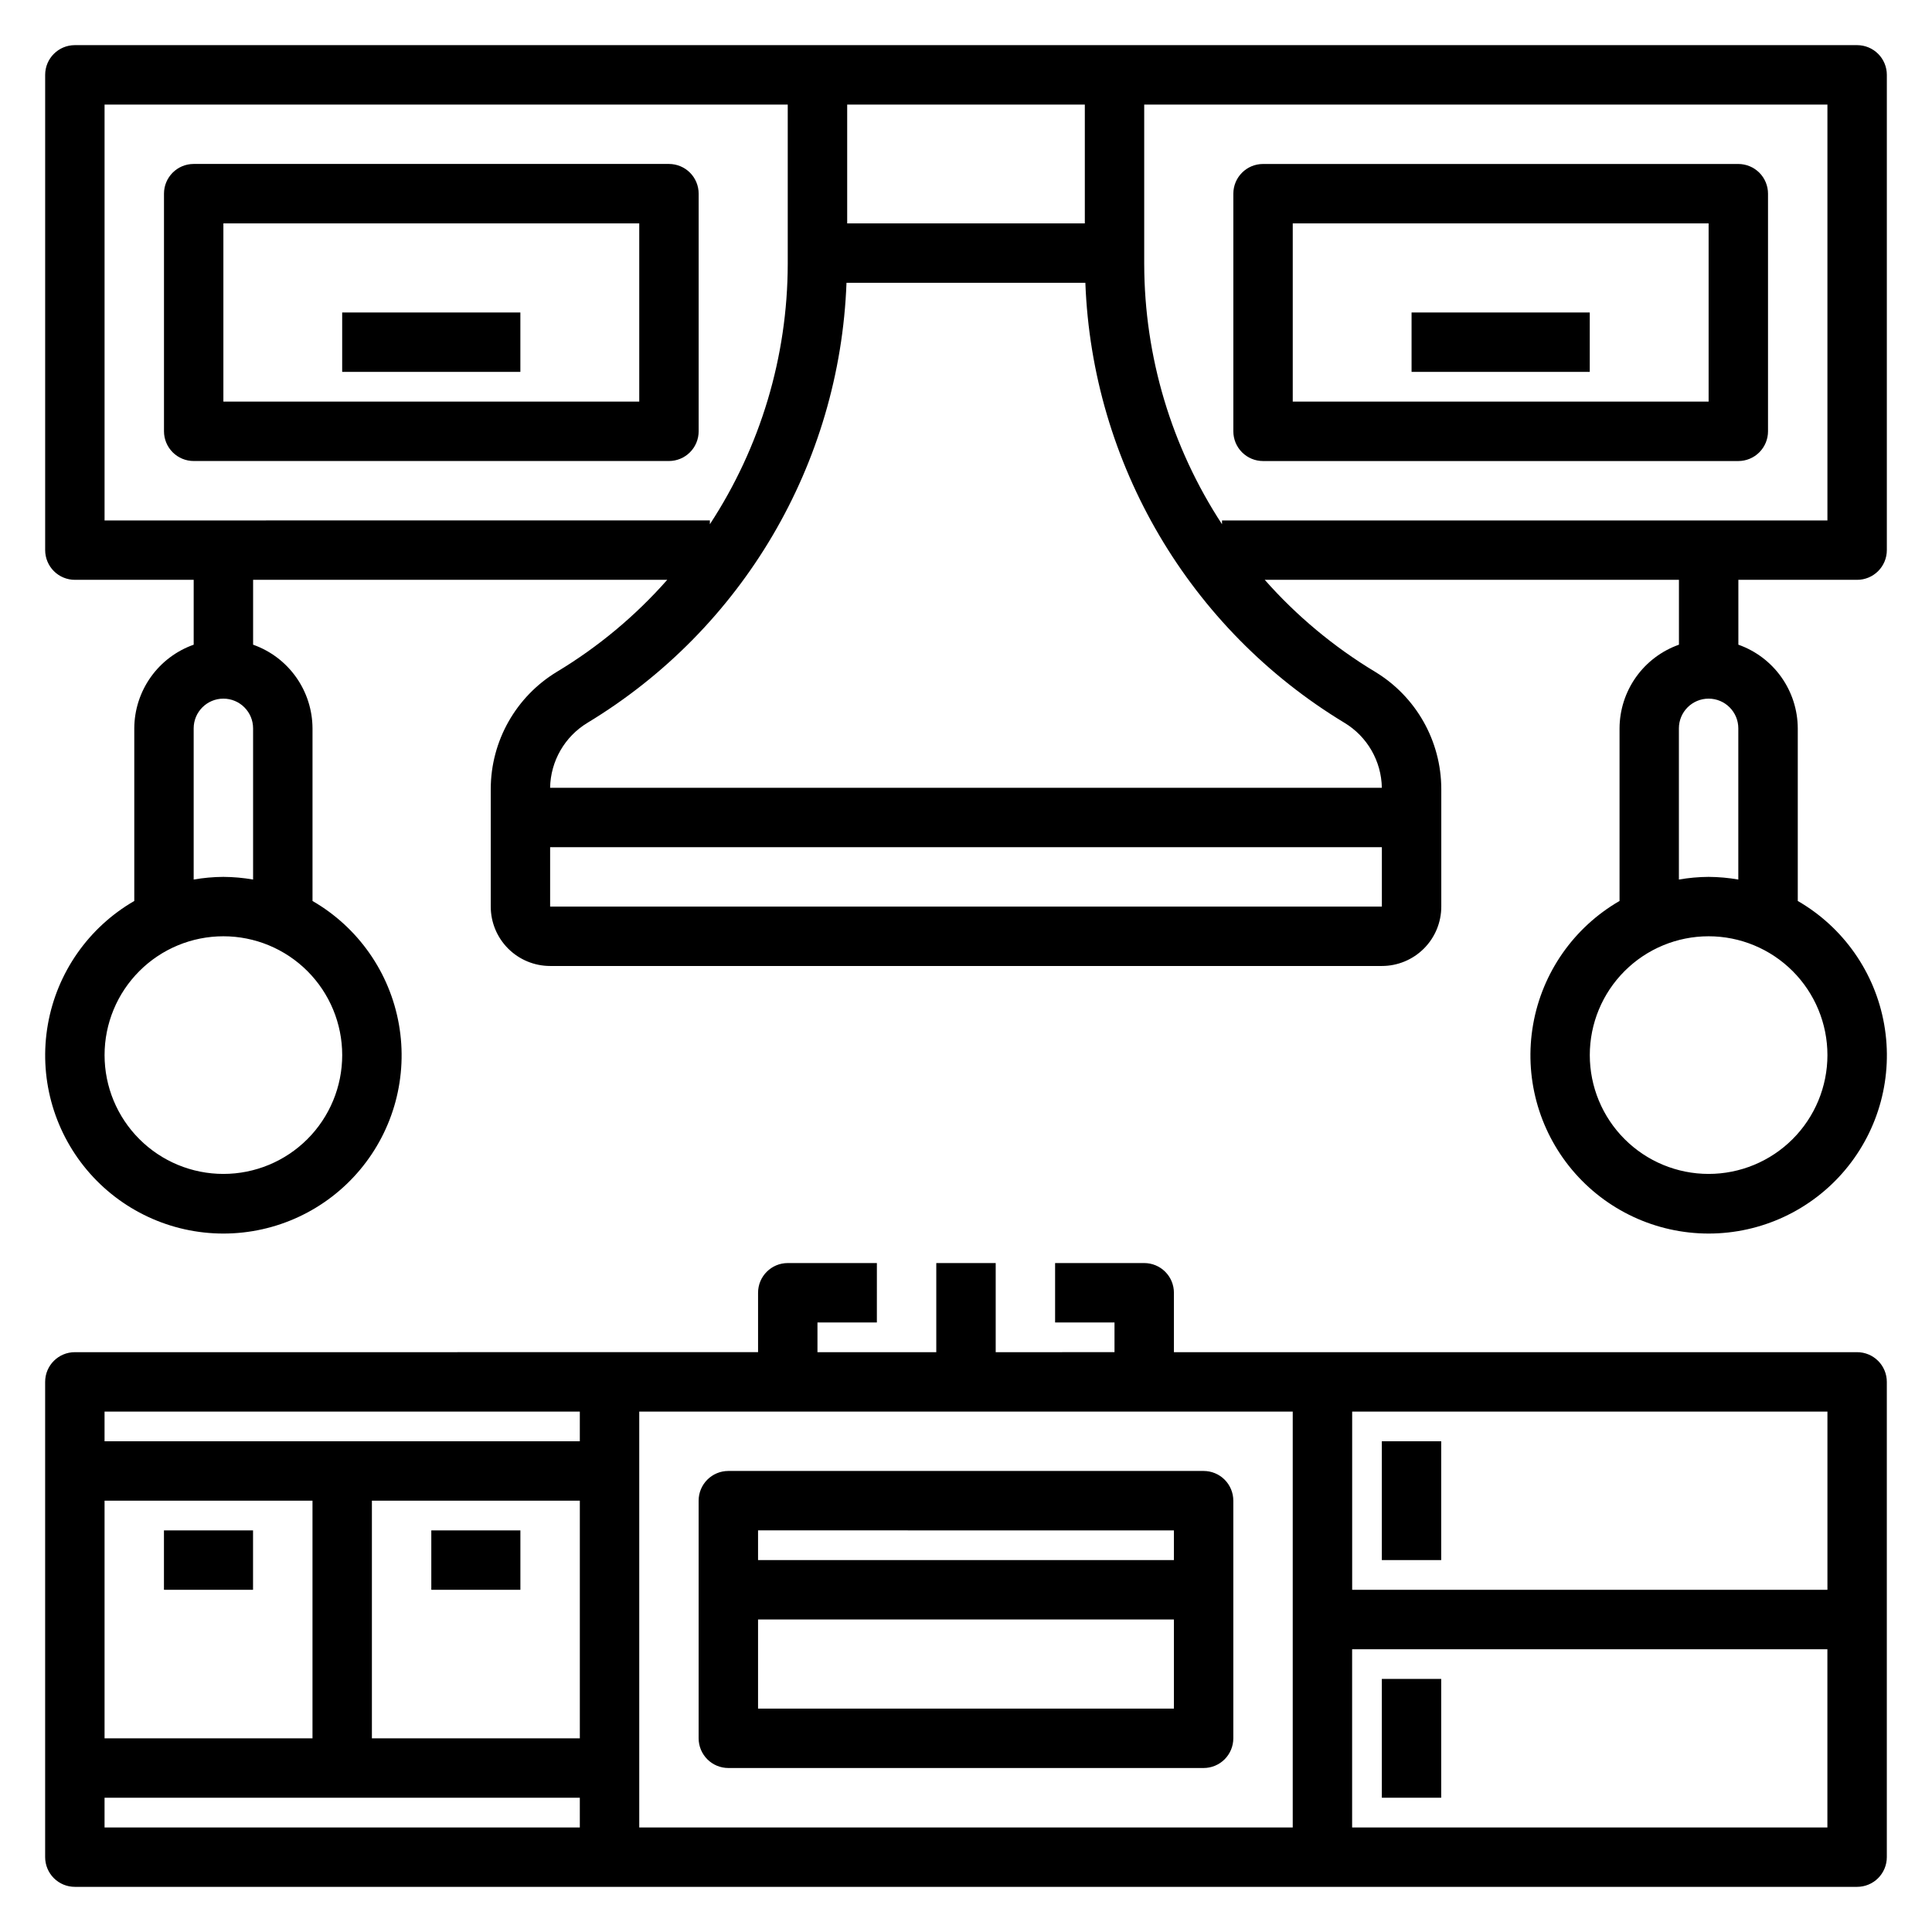
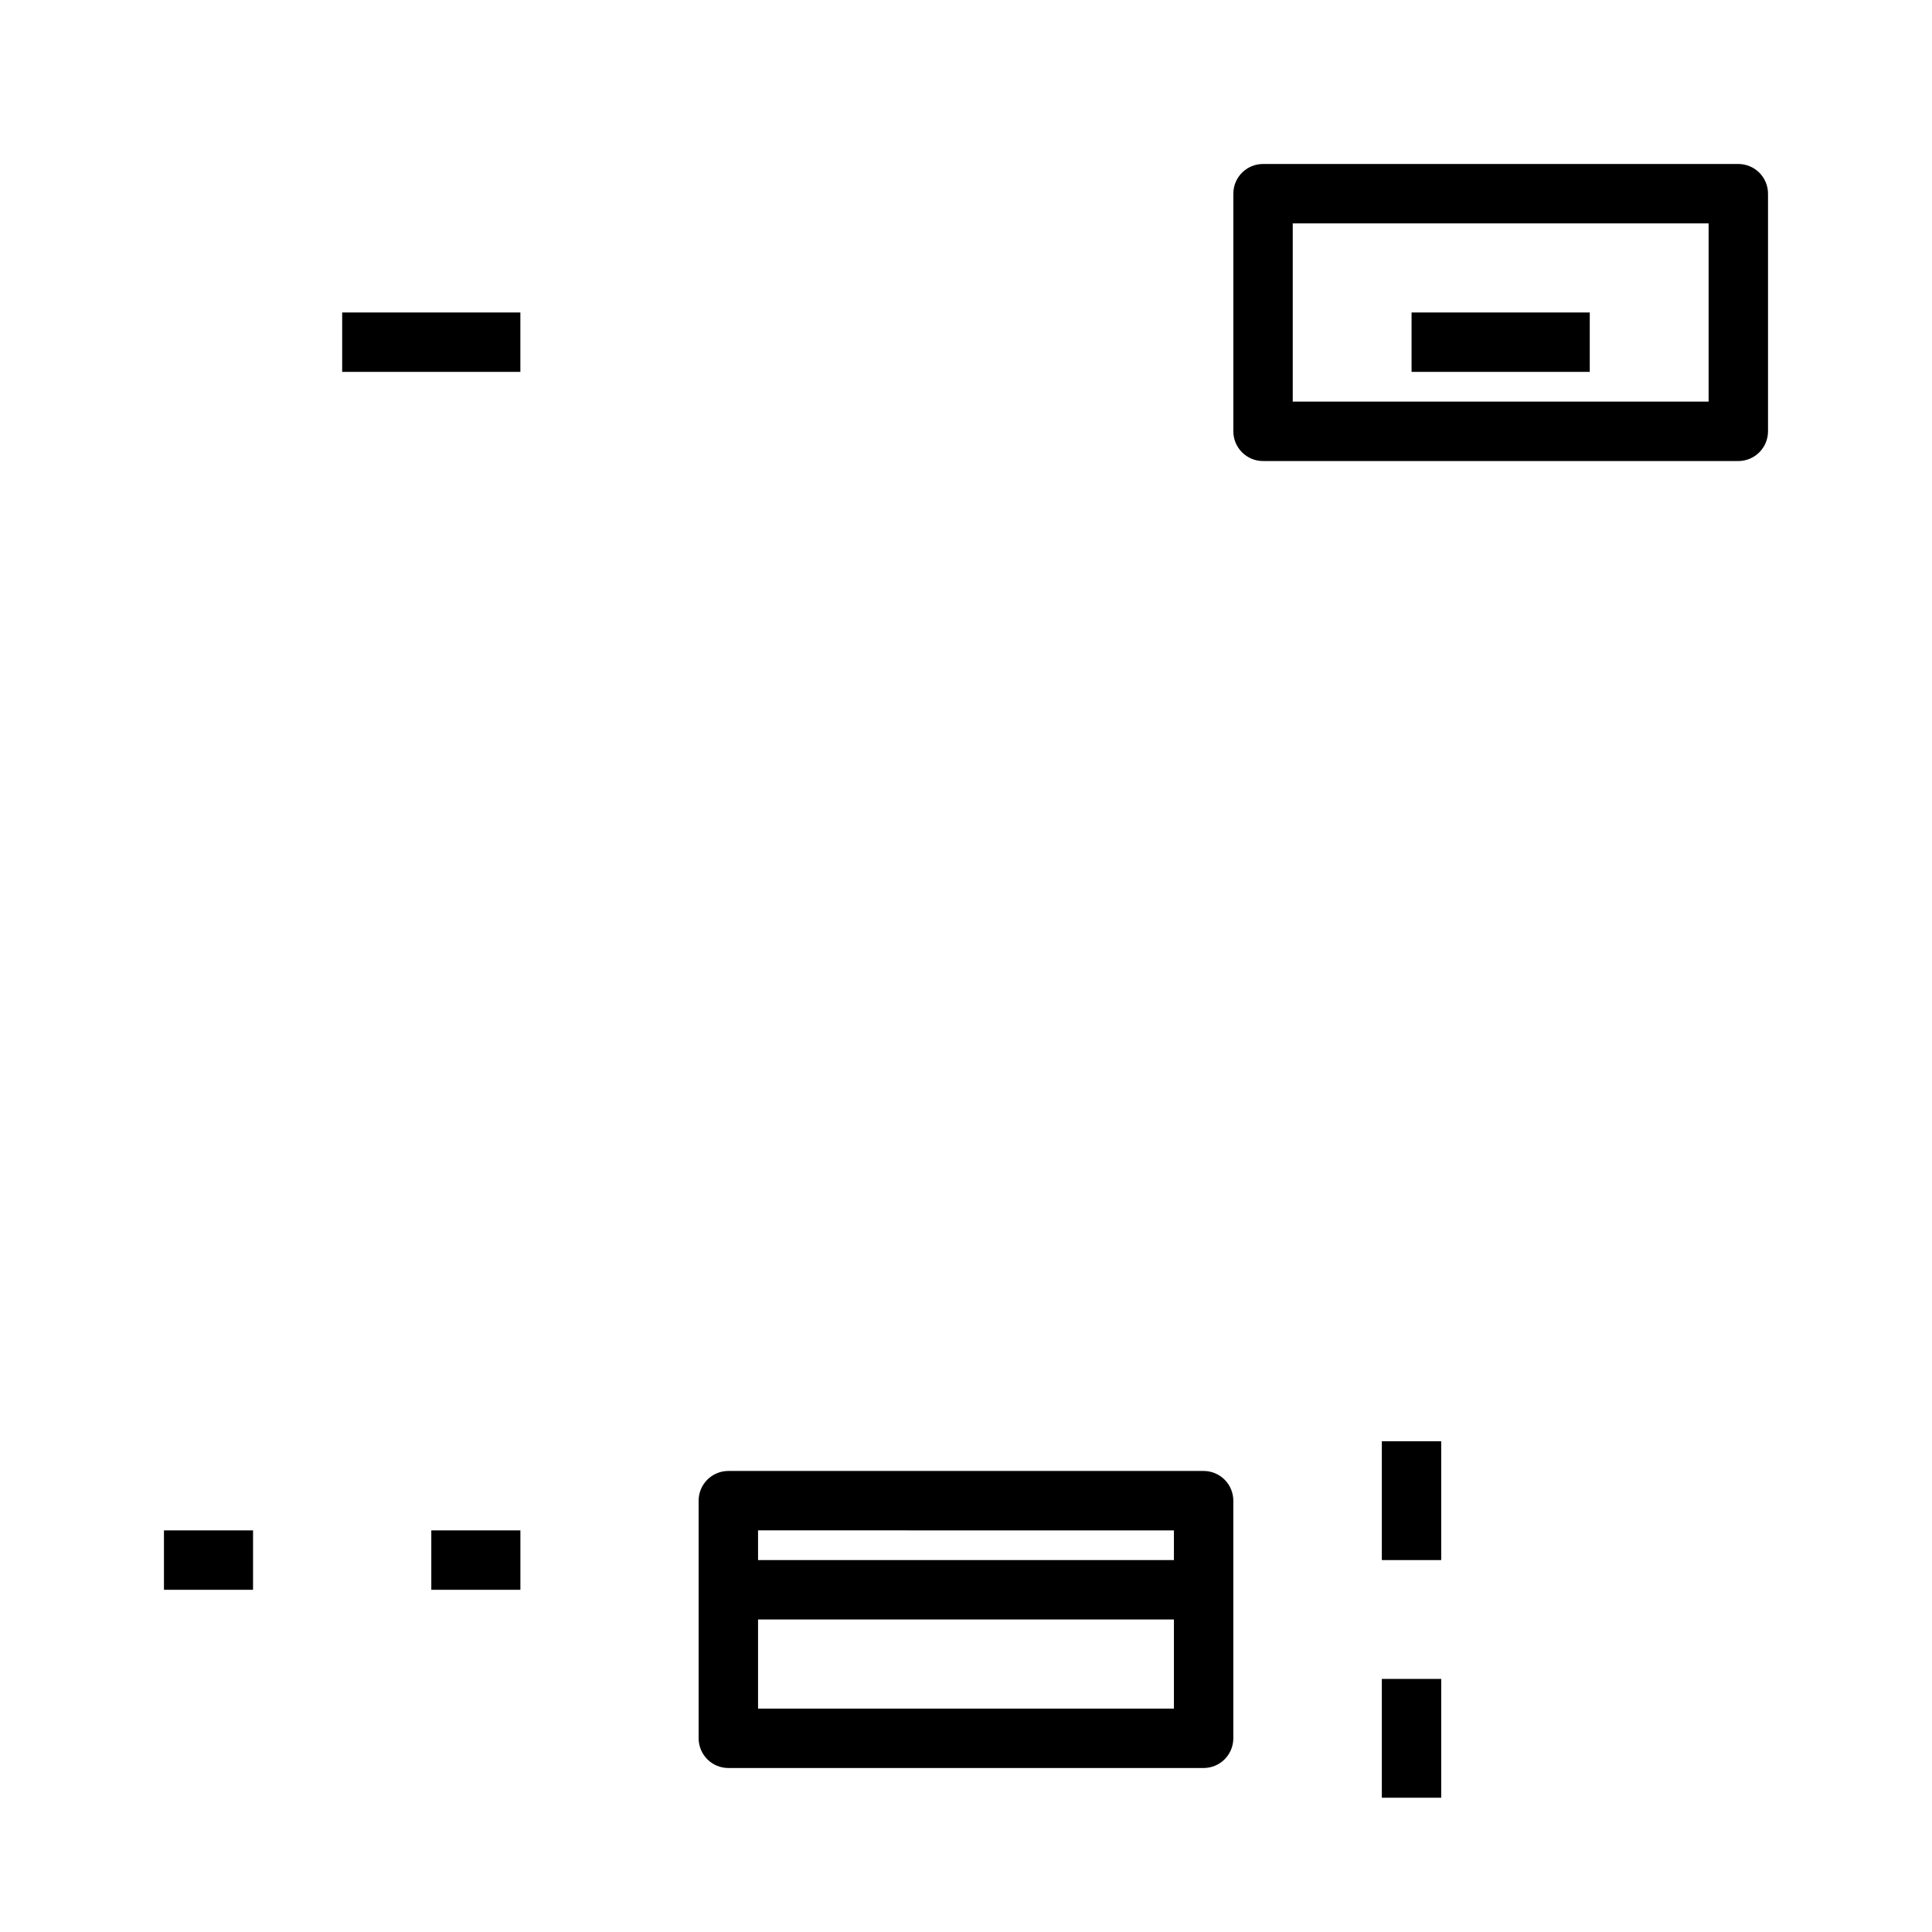
<svg xmlns="http://www.w3.org/2000/svg" fill="#000000" width="800px" height="800px" version="1.1" viewBox="144 144 512 512">
  <g>
-     <path d="m636.16 297.66c2.086 0 4.09-0.832 5.566-2.309 1.477-1.477 2.305-3.477 2.305-5.566v-125.95c0-2.086-0.828-4.09-2.305-5.566-1.477-1.473-3.481-2.305-5.566-2.305h-472.32c-4.348 0-7.871 3.523-7.871 7.871v125.95c0 2.09 0.832 4.09 2.305 5.566 1.477 1.477 3.481 2.309 5.566 2.309h31.488v17.191c-4.586 1.621-8.562 4.621-11.379 8.59-2.82 3.969-4.344 8.711-4.363 13.578v45.754-0.004c-12.09 6.981-20.473 18.953-22.898 32.703-2.426 13.75 1.359 27.867 10.332 38.562 8.977 10.695 22.223 16.871 36.184 16.871 13.961 0 27.207-6.176 36.18-16.871 8.977-10.695 12.758-24.812 10.332-38.562-2.422-13.75-10.805-25.723-22.898-32.703v-45.75c-0.02-4.867-1.543-9.609-4.359-13.578-2.82-3.969-6.793-6.969-11.383-8.59v-17.191h109.75c-8.434 9.562-18.285 17.777-29.211 24.355-10.875 6.57-17.531 18.336-17.562 31.039v31.195c0 4.176 1.656 8.18 4.609 11.133s6.957 4.613 11.133 4.613h220.42c4.176 0 8.18-1.66 11.133-4.613s4.609-6.957 4.609-11.133v-31.191 0.004c-0.031-12.703-6.688-24.473-17.562-31.039-10.926-6.586-20.781-14.801-29.227-24.363h109.77v17.191c-4.586 1.621-8.562 4.621-11.383 8.59-2.816 3.969-4.34 8.711-4.359 13.578v45.754-0.004c-12.09 6.981-20.477 18.953-22.898 32.703-2.426 13.75 1.359 27.867 10.332 38.562 8.973 10.695 22.219 16.871 36.184 16.871 13.961 0 27.207-6.176 36.18-16.871 8.977-10.695 12.758-24.812 10.332-38.562-2.422-13.75-10.805-25.723-22.898-32.703v-45.75c-0.02-4.867-1.543-9.609-4.359-13.578-2.82-3.969-6.793-6.969-11.383-8.59v-17.191zm-432.96 157.44c-8.352 0-16.363-3.316-22.266-9.223-5.906-5.902-9.223-13.914-9.223-22.266 0-8.352 3.316-16.359 9.223-22.266 5.902-5.902 13.914-9.223 22.266-9.223 8.352 0 16.359 3.32 22.266 9.223 5.902 5.906 9.223 13.914 9.223 22.266 0 8.352-3.32 16.363-9.223 22.266-5.906 5.906-13.914 9.223-22.266 9.223zm0-78.719c-2.641 0.016-5.273 0.254-7.875 0.707v-40.066c0-4.348 3.527-7.875 7.875-7.875 4.348 0 7.871 3.527 7.871 7.875v40.07-0.004c-2.602-0.457-5.234-0.691-7.871-0.707zm393.6 78.719c-8.352 0-16.363-3.316-22.266-9.223-5.906-5.902-9.223-13.914-9.223-22.266 0-8.352 3.316-16.359 9.223-22.266 5.902-5.902 13.914-9.223 22.266-9.223 8.348 0 16.359 3.32 22.266 9.223 5.902 5.906 9.223 13.914 9.223 22.266 0 8.352-3.32 16.363-9.223 22.266-5.906 5.906-13.918 9.223-22.266 9.223zm0-78.719c-2.641 0.016-5.273 0.254-7.875 0.707v-40.066c0-4.348 3.527-7.875 7.875-7.875 4.348 0 7.871 3.527 7.871 7.875v40.07-0.004c-2.602-0.457-5.234-0.691-7.871-0.707zm-165.31-173.18h-62.977v-31.488h62.977zm-259.78 78.719v-110.21h181.05v42.312c-0.047 24.48-7.215 48.422-20.633 68.902v-1.008zm118.08 102.34v-15.742h220.42v15.742zm210.48-48.727c6.062 3.648 9.816 10.164 9.934 17.238h-220.42c0.121-7.07 3.871-13.586 9.93-17.238 41.047-24.824 66.844-68.645 68.617-116.59h63.301c1.793 47.938 27.59 91.754 68.637 116.59zm-53.043-121.5v-42.312h181.06v110.21h-160.44v1c-13.41-20.48-20.57-44.418-20.617-68.895z" />
-     <path d="m321.28 187.45h-125.95c-4.348 0-7.871 3.523-7.871 7.871v62.977c0 2.09 0.832 4.09 2.305 5.566 1.477 1.477 3.481 2.309 5.566 2.309h125.95c2.09 0 4.09-0.832 5.566-2.309 1.477-1.477 2.305-3.477 2.305-5.566v-62.977c0-2.086-0.828-4.09-2.305-5.566-1.477-1.473-3.477-2.305-5.566-2.305zm-7.871 62.977h-110.21v-47.23h110.21z" />
    <path d="m478.72 266.18h125.95c2.086 0 4.09-0.832 5.566-2.309 1.477-1.477 2.305-3.477 2.305-5.566v-62.977c0-2.086-0.828-4.09-2.305-5.566-1.477-1.473-3.481-2.305-5.566-2.305h-125.95c-4.348 0-7.871 3.523-7.871 7.871v62.977c0 2.09 0.828 4.09 2.305 5.566 1.477 1.477 3.481 2.309 5.566 2.309zm7.871-62.977h110.21v47.23h-110.21z" />
-     <path d="m636.16 502.34h-181.06v-15.746c0-2.086-0.828-4.09-2.305-5.566-1.477-1.477-3.477-2.305-5.566-2.305h-23.617v15.742h15.742v7.871l-31.484 0.004v-23.617h-15.746v23.617h-31.488v-7.875h15.742l0.004-15.742h-23.617c-4.348 0-7.871 3.523-7.871 7.871v15.742l-181.06 0.004c-4.348 0-7.871 3.523-7.871 7.871v125.95c0 2.086 0.832 4.09 2.305 5.566 1.477 1.477 3.481 2.305 5.566 2.305h472.32c2.086 0 4.09-0.828 5.566-2.305 1.477-1.477 2.305-3.481 2.305-5.566v-125.95c0-2.09-0.828-4.09-2.305-5.566-1.477-1.477-3.481-2.305-5.566-2.305zm-7.871 62.977h-125.95v-47.234h125.95zm-456.58 39.359v-62.977h55.105v62.977zm70.848-62.977h55.105v62.977h-55.105zm244.03-23.617v110.21h-173.18v-110.21zm-188.93 0v7.871h-125.95v-7.871zm-125.95 102.34h125.95v7.871l-125.95 0.004zm330.62 7.871v-47.23h125.95v47.23z" />
    <path d="m337.02 612.54h125.95c2.086 0 4.09-0.828 5.566-2.305 1.473-1.477 2.305-3.481 2.305-5.566v-62.977c0-2.09-0.832-4.09-2.305-5.566-1.477-1.477-3.481-2.305-5.566-2.305h-125.95c-4.348 0-7.875 3.523-7.875 7.871v62.977c0 2.086 0.832 4.09 2.309 5.566 1.477 1.477 3.477 2.305 5.566 2.305zm7.871-15.742v-23.617h110.21v23.617zm110.21-47.23v7.871l-110.21-0.004v-7.871z" />
    <path d="m510.2 525.95h15.734v31.488h-15.734z" />
    <path d="m510.2 588.93h15.734v31.488h-15.734z" />
    <path d="m234.68 226.81h47.223v15.742h-47.223z" />
    <path d="m518.08 226.81h47.223v15.742h-47.223z" />
-     <path d="m187.45 549.57h23.609v15.742h-23.609z" />
+     <path d="m187.45 549.57h23.609v15.742h-23.609" />
    <path d="m258.3 549.57h23.609v15.742h-23.609z" />
  </g>
</svg>